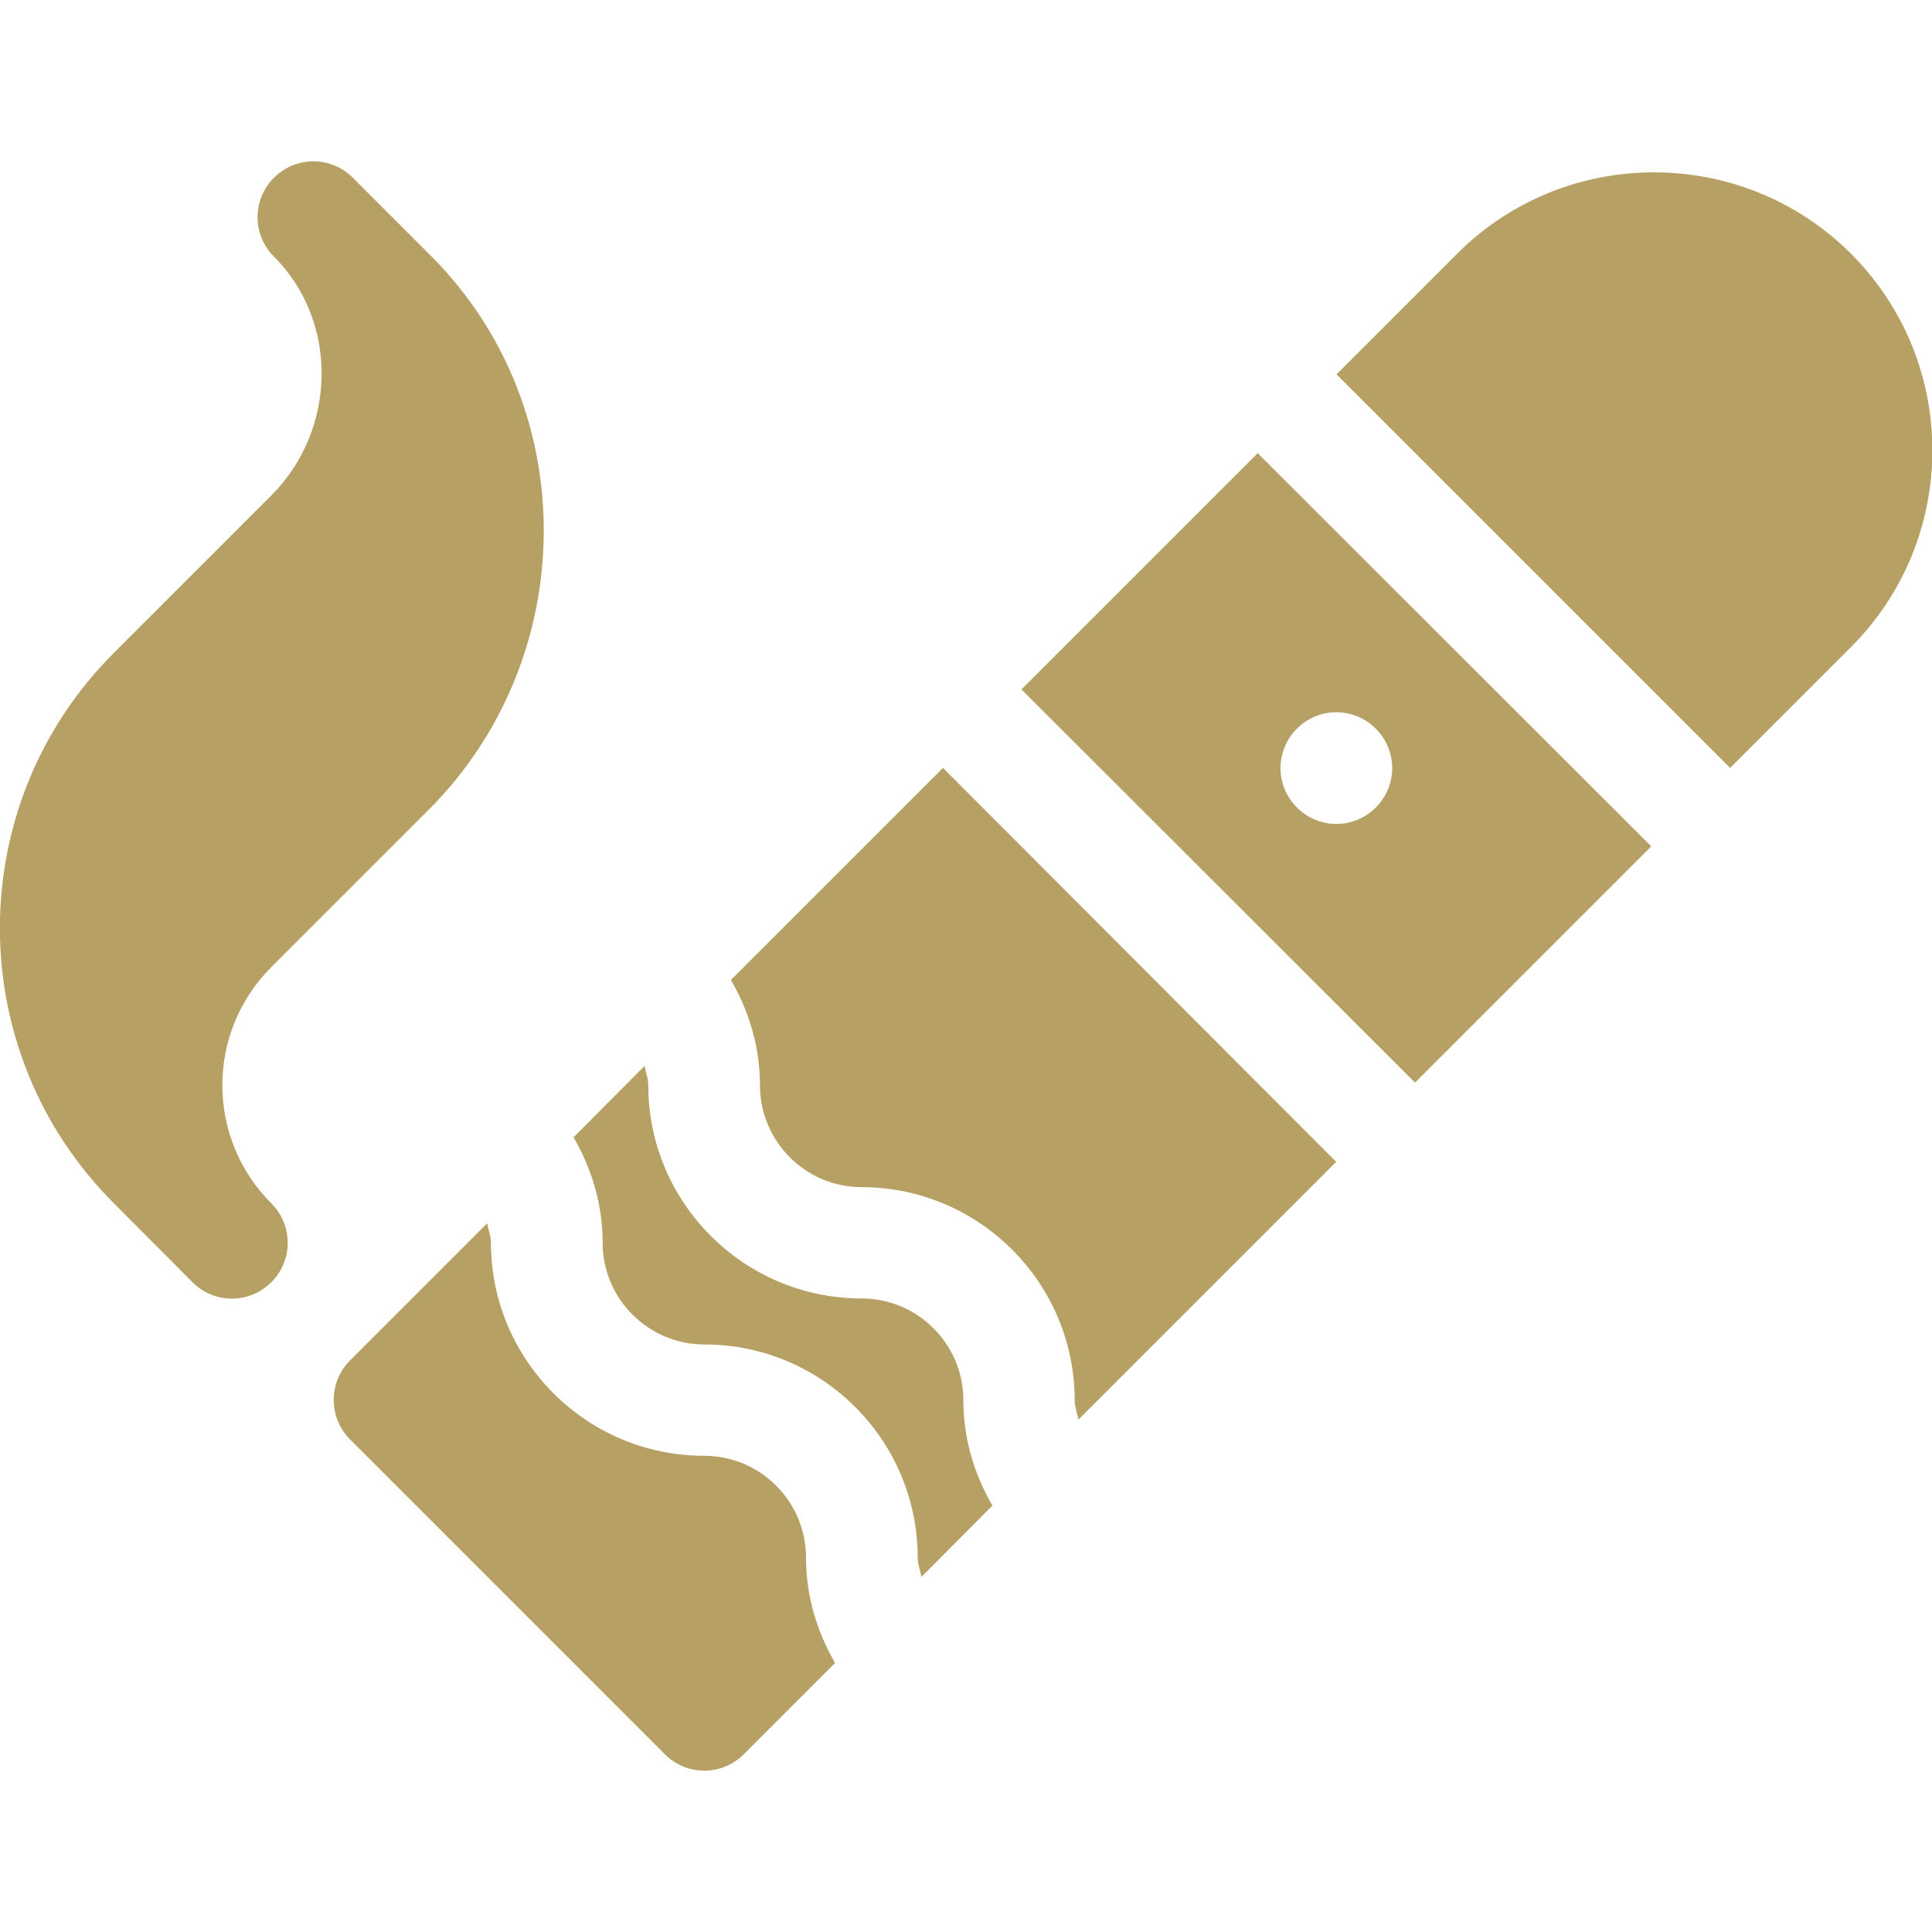
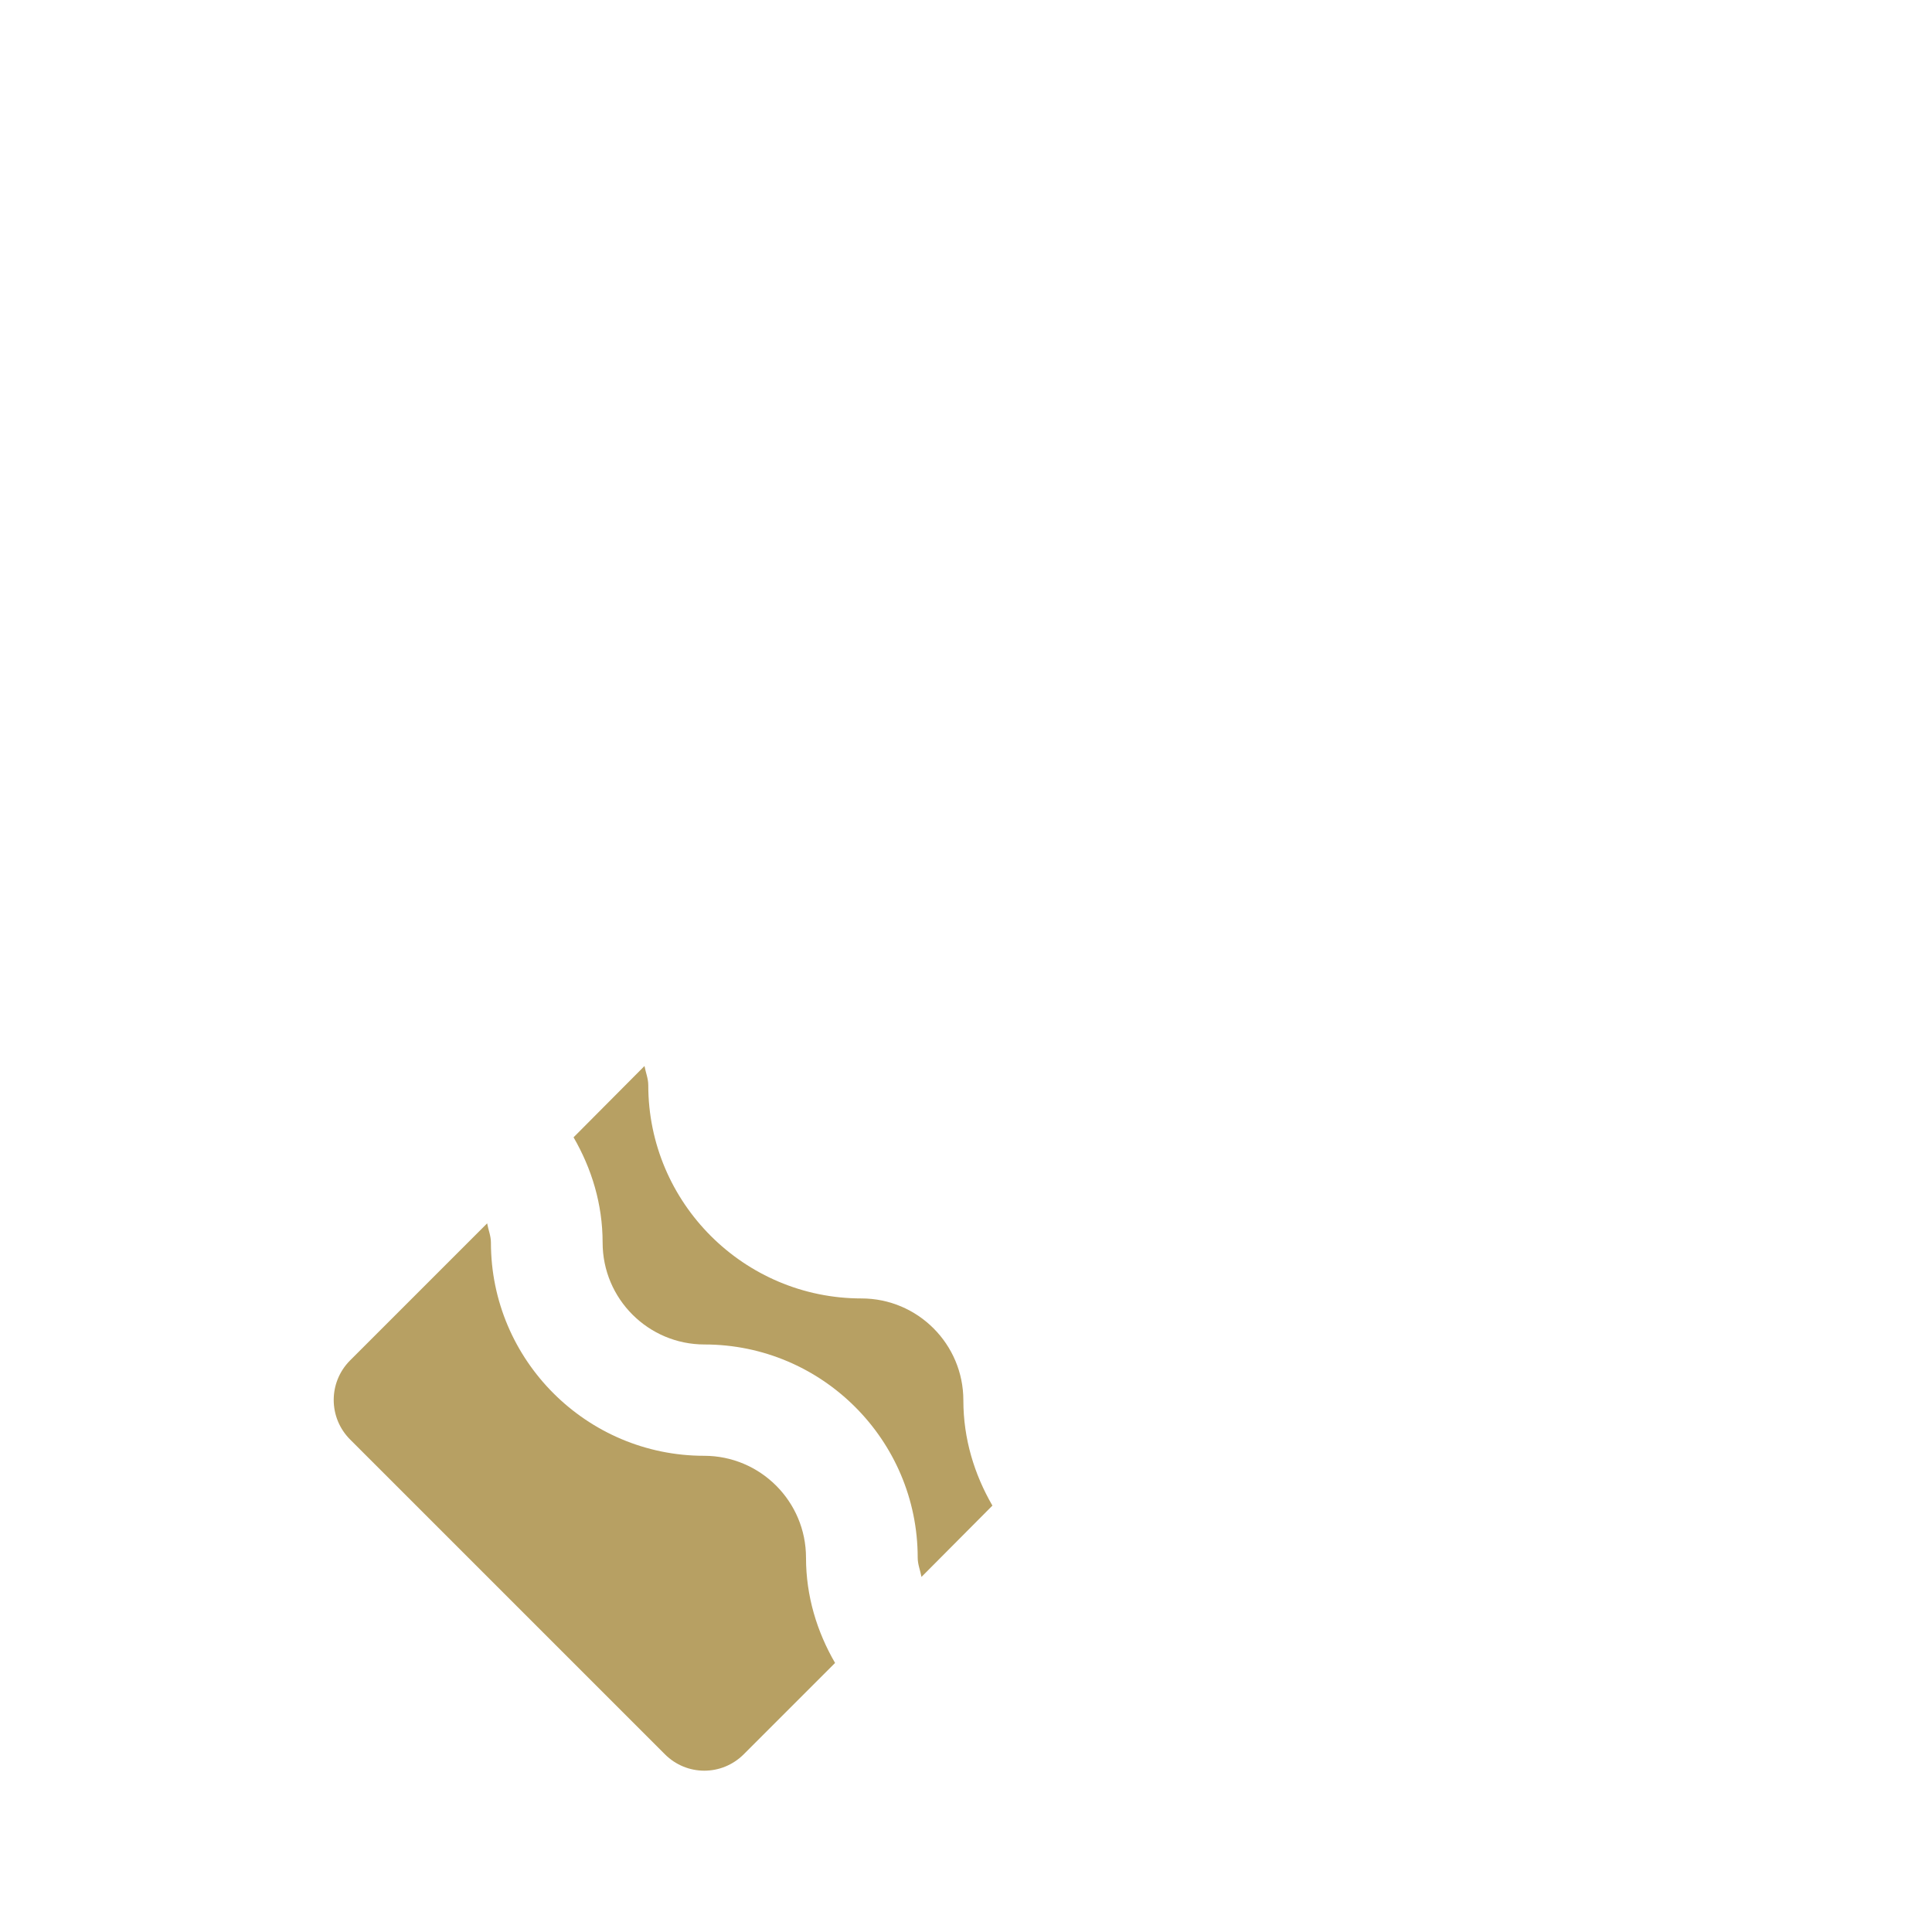
<svg xmlns="http://www.w3.org/2000/svg" version="1.1" id="Capa_1" x="0px" y="0px" viewBox="0 0 512 512" style="enable-background:new 0 0 512 512;" xml:space="preserve">
  <style type="text/css">
	.st0{fill:#B7A063;}
</style>
  <g>
-     <path class="st0" d="M30.2,318.9L51,339.8c5.8,5.8,15.1,5.8,20.9,0c5.8-5.8,5.8-15.1,0-20.9c-17.3-17.3-17.3-45.3,0-62.6l41.7-41.7   c40.2-40.2,40.9-106.4,0.7-146.7L93.5,47.1c-5.8-5.8-15.1-5.8-20.9,0c-5.8,5.8-5.8,15.1,0,20.9c17.3,17.3,16.6,46-0.7,63.3   l-41.7,41.7C-10.1,213.2-10.1,278.7,30.2,318.9z" />
-     <path class="st0" d="M228.3,314.6c31.1,0,56.5,25.3,56.5,56.5c0,1.8,0.7,3.4,1,5.1l68.3-68.3L249.9,203.5l-56.2,56.2   c4.8,8.3,7.7,17.7,7.7,27.9C201.4,302.5,213.5,314.6,228.3,314.6z" />
    <path class="st0" d="M255.3,371.1c0-14.9-12.1-27-27-27c-31.1,0-56.5-25.3-56.5-56.5c0-1.8-0.7-3.4-1-5.1L152,301.4   c4.8,8.3,7.7,17.7,7.7,27.9c0,14.9,12.1,27,27,27c31.1,0,56.5,25.3,56.5,56.5c0,1.8,0.7,3.4,1,5.1L263,399   C258.2,390.7,255.3,381.3,255.3,371.1L255.3,371.1z" />
-     <path class="st0" d="M333.3,120.1l-62.6,62.6L375,286.9l62.6-62.6L333.3,120.1z M364.6,193.1c5.8,5.8,5.8,15.1,0,20.9   c-5.8,5.8-15.1,5.8-20.9,0c-5.8-5.8-5.8-15.1,0-20.9S358.8,187.3,364.6,193.1z" />
    <path class="st0" d="M92.8,381.5l83.4,83.4c5.8,5.8,15.1,5.8,20.9,0l24.2-24.2c-4.8-8.3-7.7-17.7-7.7-27.9c0-14.9-12.1-27-27-27   c-31.1,0-56.5-25.3-56.5-56.5c0-1.8-0.7-3.4-1-5.1l-36.4,36.4C87,366.4,87,375.7,92.8,381.5z" />
-     <path class="st0" d="M386.2,67.2l-32,32l104.3,104.3l32-32c28.8-28.8,28.8-75.5,0-104.3C461.7,38.5,414.9,38.5,386.2,67.2z" />
  </g>
</svg>